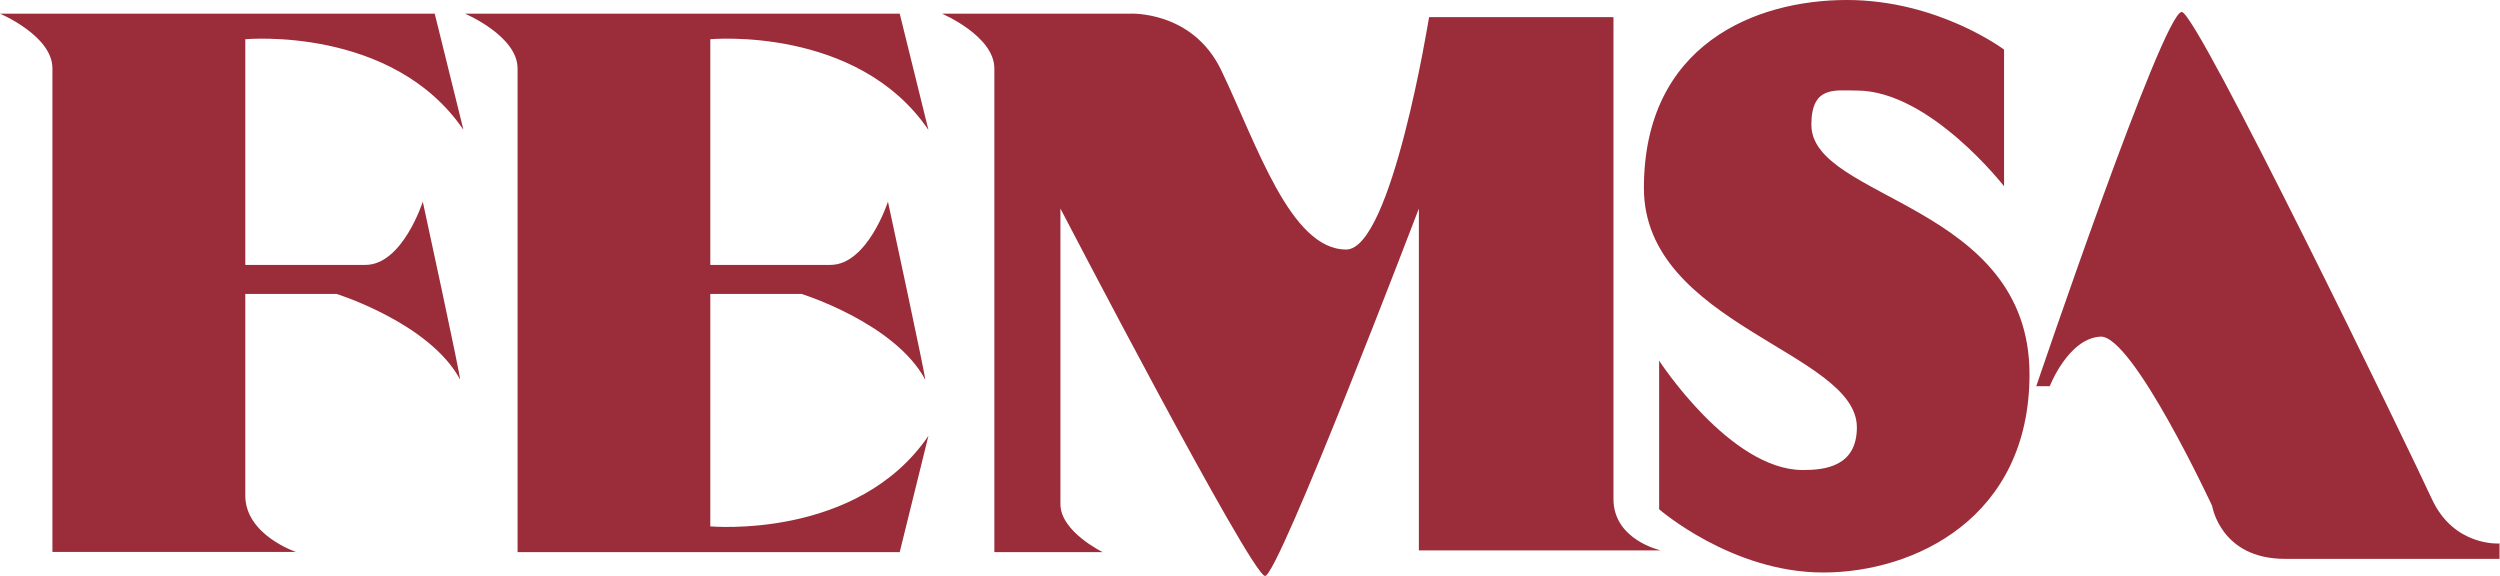
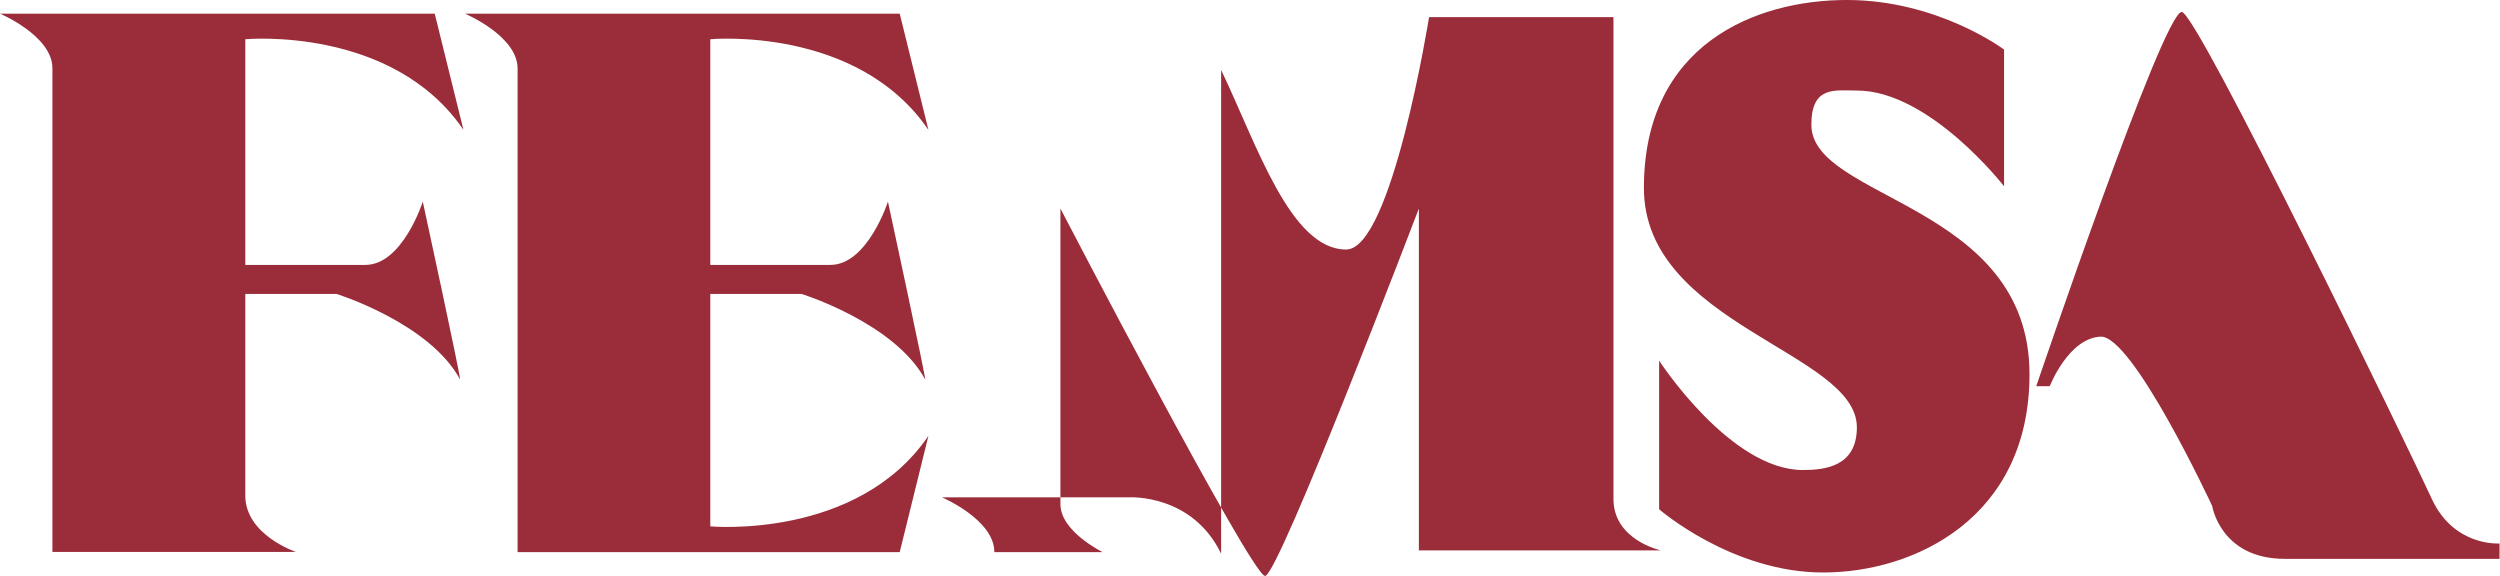
<svg xmlns="http://www.w3.org/2000/svg" version="1.2" viewBox="0 0 1593 367" width="1593" height="367">
  <title>FEMSA_Logo-svg</title>
  <style>
		.s0 { fill: #9b2c39 } 
	</style>
  <g id="layer1">
-     <path id="path7267" fill-rule="evenodd" class="s0" d="m1549.6 318c14.1 30.5 43.1 28.3 43.1 28.3v9.8h-136.8c-41 0-46.3-33.7-46.3-33.7 0 0-50.7-109-71.2-107.9-20.5 1.1-32.3 31.6-32.3 31.6h-8.6c0 0 80.8-238.5 92.7-238.5 9.7 0 145.4 279.9 159.4 310.4zm-366.4-260.3c-14 0-29-3.2-29 21.8 0 47.9 139 50.1 139 159 0 91.5-73.3 126.3-131.5 126.3-58.2 0-104.5-40.3-104.5-40.3v-94.7c0 0 45.2 69.7 91.6 69.7 14 0 34.4-2.2 34.4-27.2 0-48-135.7-65.4-135.7-152.5 0-91.5 71.1-119.8 129.3-119.8 58.2 0 100.2 31.6 100.2 31.6v87.1c0 0-47.4-61-93.8-61zm-405.1-13.1c22.8 47.5 44.1 114.4 79.7 114.4 29.1 0 52.8-148.1 52.8-148.1h117.5v307.1c0 26.1 30.1 32.7 30.1 32.7h-154.1v-217.8c0 0-89.4 234.1-98 234.1-8.6 0-130.4-234.1-130.4-234.1v188.4c0 17.4 26.9 30.5 26.9 30.5h-69v-308.2c0-20.7-33.4-34.9-33.4-34.9h119.7c0 0 39.8-2.2 58.2 35.9zm-325.5 290.8c0 0 93.8 8.7 139-57.7l-18.3 74.1h-243.5v-308.2c0-20.7-33.5-34.9-33.5-34.9h277l18.3 74.1c-45.2-66.5-139-57.8-139-57.8v143.8h76.5c23.7 0 36.7-40.3 36.7-40.3 0 0 24.7 114.4 23.7 113.3-19.4-36-78.7-54.5-78.7-54.5h-58.2zm-157.3-252.7c-45.3-66.4-139-57.7-139-57.7v143.8h76.5c23.7 0 36.6-40.3 36.6-40.3 0 0 24.8 114.3 23.7 113.2-19.4-35.9-78.6-54.4-78.6-54.4h-58.2v128.5c0 25.1 32.3 35.9 32.3 35.9h-155.2v-308.2c0-20.7-33.4-34.8-33.4-34.8h277z" />
+     <path id="path7267" fill-rule="evenodd" class="s0" d="m1549.6 318c14.1 30.5 43.1 28.3 43.1 28.3v9.8h-136.8c-41 0-46.3-33.7-46.3-33.7 0 0-50.7-109-71.2-107.9-20.5 1.1-32.3 31.6-32.3 31.6h-8.6c0 0 80.8-238.5 92.7-238.5 9.7 0 145.4 279.9 159.4 310.4zm-366.4-260.3c-14 0-29-3.2-29 21.8 0 47.9 139 50.1 139 159 0 91.5-73.3 126.3-131.5 126.3-58.2 0-104.5-40.3-104.5-40.3v-94.7c0 0 45.2 69.7 91.6 69.7 14 0 34.4-2.2 34.4-27.2 0-48-135.7-65.4-135.7-152.5 0-91.5 71.1-119.8 129.3-119.8 58.2 0 100.2 31.6 100.2 31.6v87.1c0 0-47.4-61-93.8-61zm-405.1-13.1c22.8 47.5 44.1 114.4 79.7 114.4 29.1 0 52.8-148.1 52.8-148.1h117.5v307.1c0 26.1 30.1 32.7 30.1 32.7h-154.1v-217.8c0 0-89.4 234.1-98 234.1-8.6 0-130.4-234.1-130.4-234.1v188.4c0 17.4 26.9 30.5 26.9 30.5h-69c0-20.7-33.4-34.9-33.4-34.9h119.7c0 0 39.8-2.2 58.2 35.9zm-325.5 290.8c0 0 93.8 8.7 139-57.7l-18.3 74.1h-243.5v-308.2c0-20.7-33.5-34.9-33.5-34.9h277l18.3 74.1c-45.2-66.5-139-57.8-139-57.8v143.8h76.5c23.7 0 36.7-40.3 36.7-40.3 0 0 24.7 114.4 23.7 113.3-19.4-36-78.7-54.5-78.7-54.5h-58.2zm-157.3-252.7c-45.3-66.4-139-57.7-139-57.7v143.8h76.5c23.7 0 36.6-40.3 36.6-40.3 0 0 24.8 114.3 23.7 113.2-19.4-35.9-78.6-54.4-78.6-54.4h-58.2v128.5c0 25.1 32.3 35.9 32.3 35.9h-155.2v-308.2c0-20.7-33.4-34.8-33.4-34.8h277z" />
  </g>
</svg>